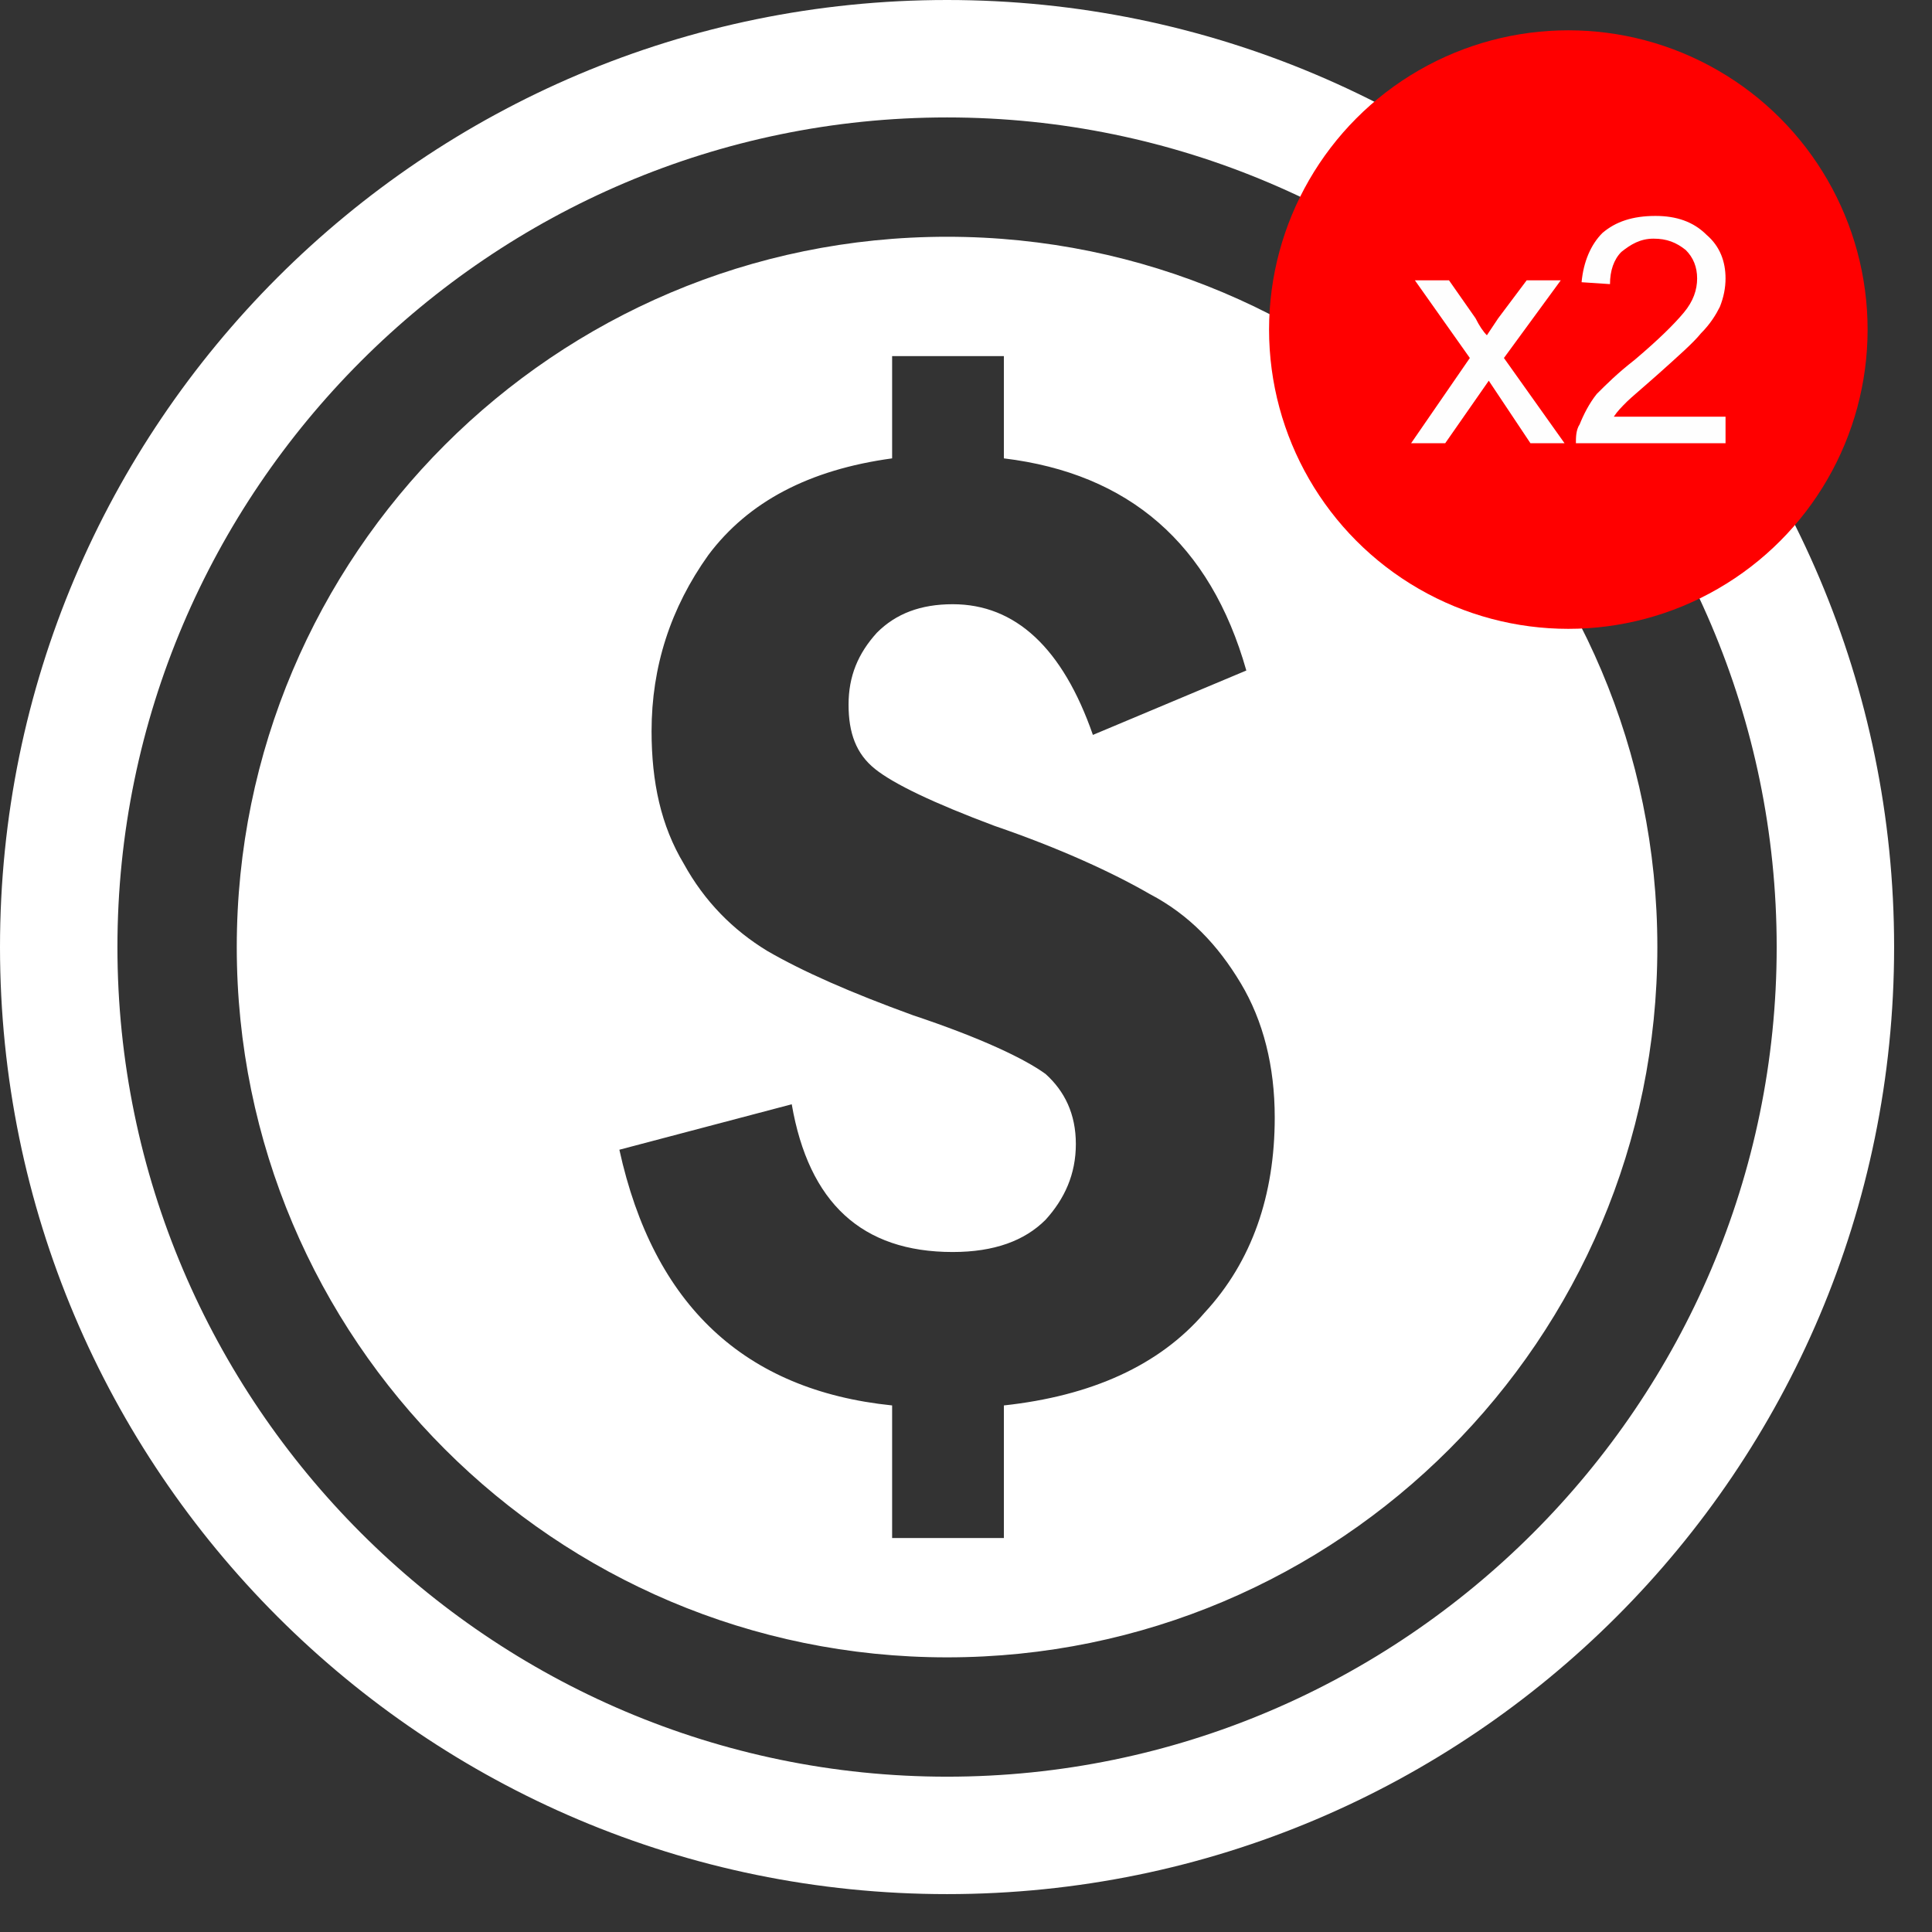
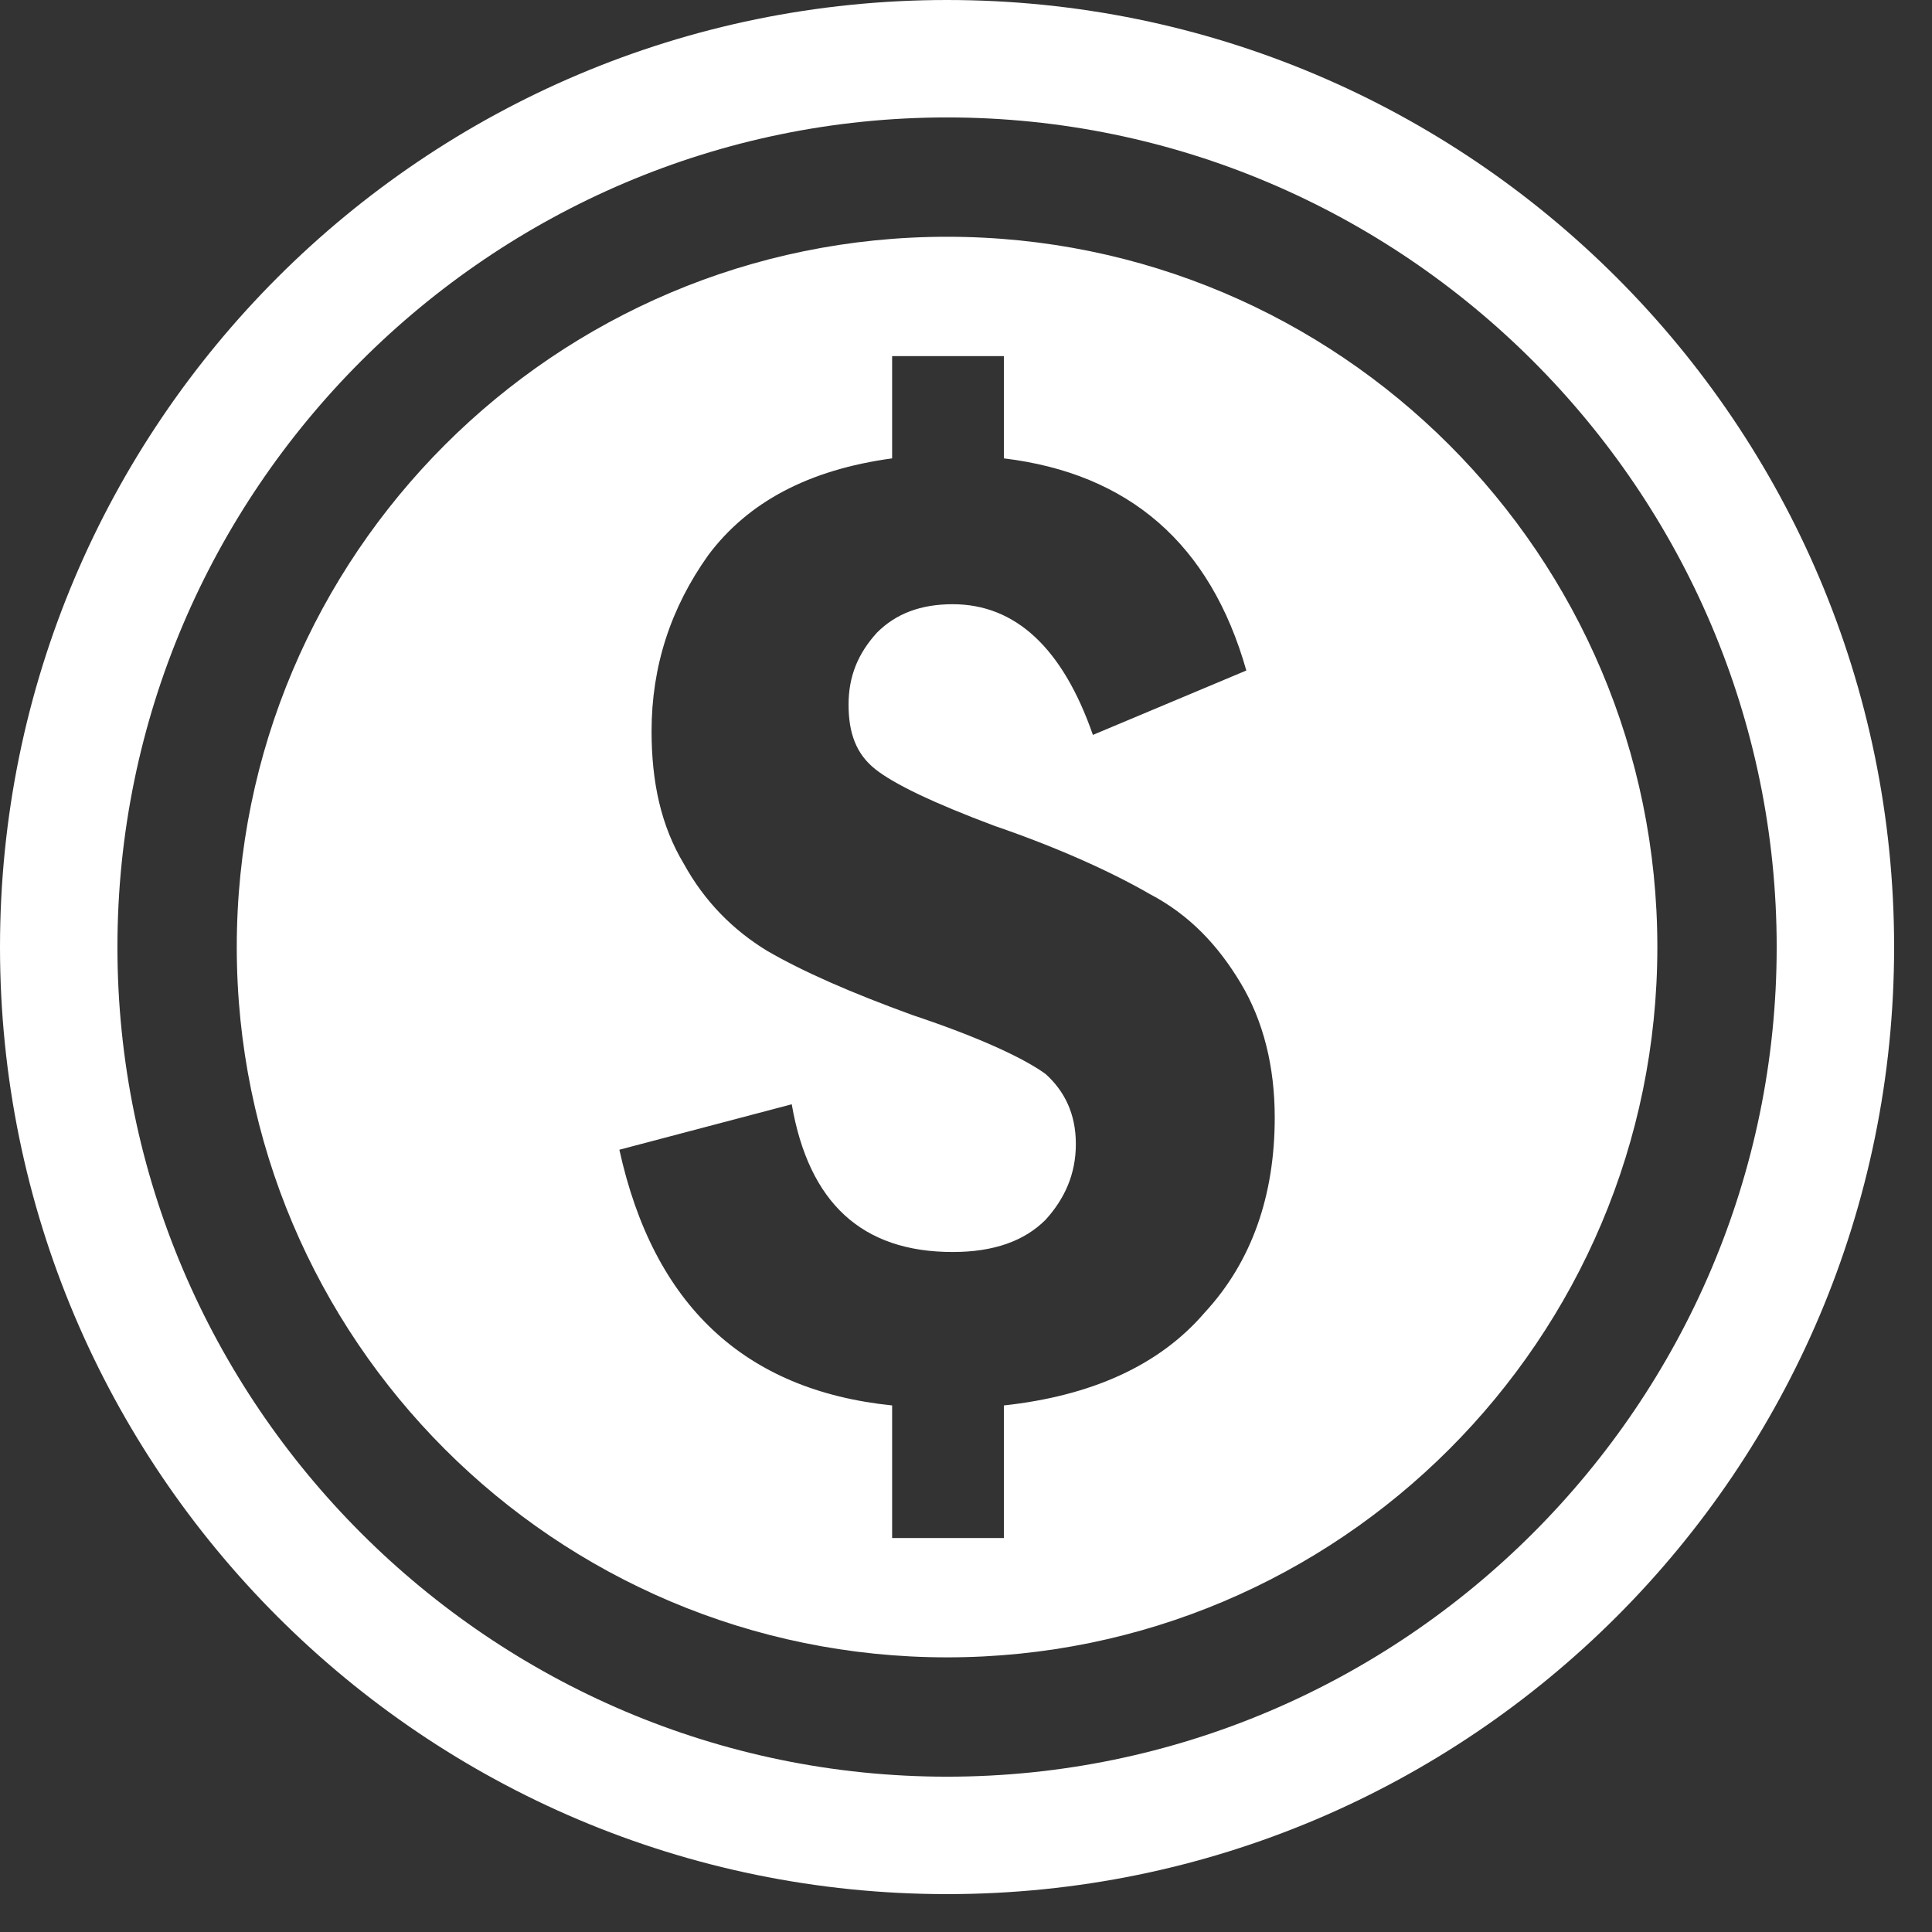
<svg xmlns="http://www.w3.org/2000/svg" xml:space="preserve" width="100" height="100" version="1.1" style="shape-rendering:geometricPrecision; text-rendering:geometricPrecision; image-rendering:optimizeQuality; fill-rule:evenodd; clip-rule:evenodd" viewBox="0 0 1020 1020" enable-background="new 0 0 512 512">
  <rect x="0" y="0" width="1020" height="1020" fill="#333333" stroke="none" />
  <defs>
    <style type="text/css">
   
    .fil0 {fill:#fff}
    .fil1 {fill:red}
    .fil2 {fill:#FEFEFE;fill-rule:nonzero}
   
  </style>
  </defs>
  <g id="Layer_x0020_1">
    <g id="_772895744">
      <g>
        <path class="fil0" d="M500 62c241,0 438,197 438,438 0,241 -197,438 -438,438 -241,0 -438,-197 -438,-438 0,-241 197,-438 438,-438l0 0zm0 -62c-276,0 -500,224 -500,500 0,276 224,500 500,500 276,0 500,-224 500,-500 0,-276 -224,-500 -500,-500l0 0zm0 125c-207,0 -375,168 -375,375 0,207 168,375 375,375 207,0 375,-168 375,-375 0,-207 -168,-375 -375,-375zm136 568c-24,28 -60,44 -106,49l0 70 -59 0 0 -70c-78,-8 -126,-53 -144,-135l91 -24c9,52 37,78 85,78 22,0 38,-6 49,-17 10,-11 16,-24 16,-40 0,-16 -6,-28 -16,-37 -11,-8 -34,-19 -70,-31 -33,-12 -58,-23 -77,-34 -18,-11 -33,-26 -44,-46 -12,-20 -17,-43 -17,-70 0,-34 10,-65 30,-93 21,-28 53,-45 97,-51l0 -54 59 0 0 54c66,8 109,45 128,112l-81 34c-16,-46 -41,-69 -74,-69 -17,0 -30,5 -40,15 -10,11 -15,23 -15,38 0,15 4,26 14,34 10,8 31,18 63,30 35,12 63,25 82,36 21,11 36,27 48,47 12,20 18,44 18,71 0,41 -12,76 -37,103z" />
      </g>
-       <circle class="fil1" cx="828" cy="174" r="158" />
-       <path class="fil2" d="M745 234l31 -45 -29 -41 18 0 14 20c2,4 4,7 6,9 2,-3 4,-6 6,-9l15 -20 18 0 -30 41 32 45 -18 0 -18 -27 -4 -6 -23 33 -18 0z" />
-       <path id="1" class="fil2" d="M911 220l0 14 -79 0c0,-3 0,-7 2,-10 2,-5 5,-11 9,-16 5,-5 11,-11 20,-18 13,-11 21,-19 26,-25 5,-6 7,-12 7,-18 0,-6 -2,-11 -6,-15 -5,-4 -10,-6 -17,-6 -7,0 -12,3 -17,7 -4,4 -6,10 -6,17l-15 -1c1,-11 5,-20 11,-26 7,-6 16,-9 28,-9 11,0 20,3 27,10 7,6 10,14 10,23 0,5 -1,10 -3,15 -2,4 -5,9 -10,14 -4,5 -12,12 -22,21 -9,8 -15,13 -17,15 -3,3 -5,5 -7,8l59 0z" />
    </g>
  </g>
</svg>